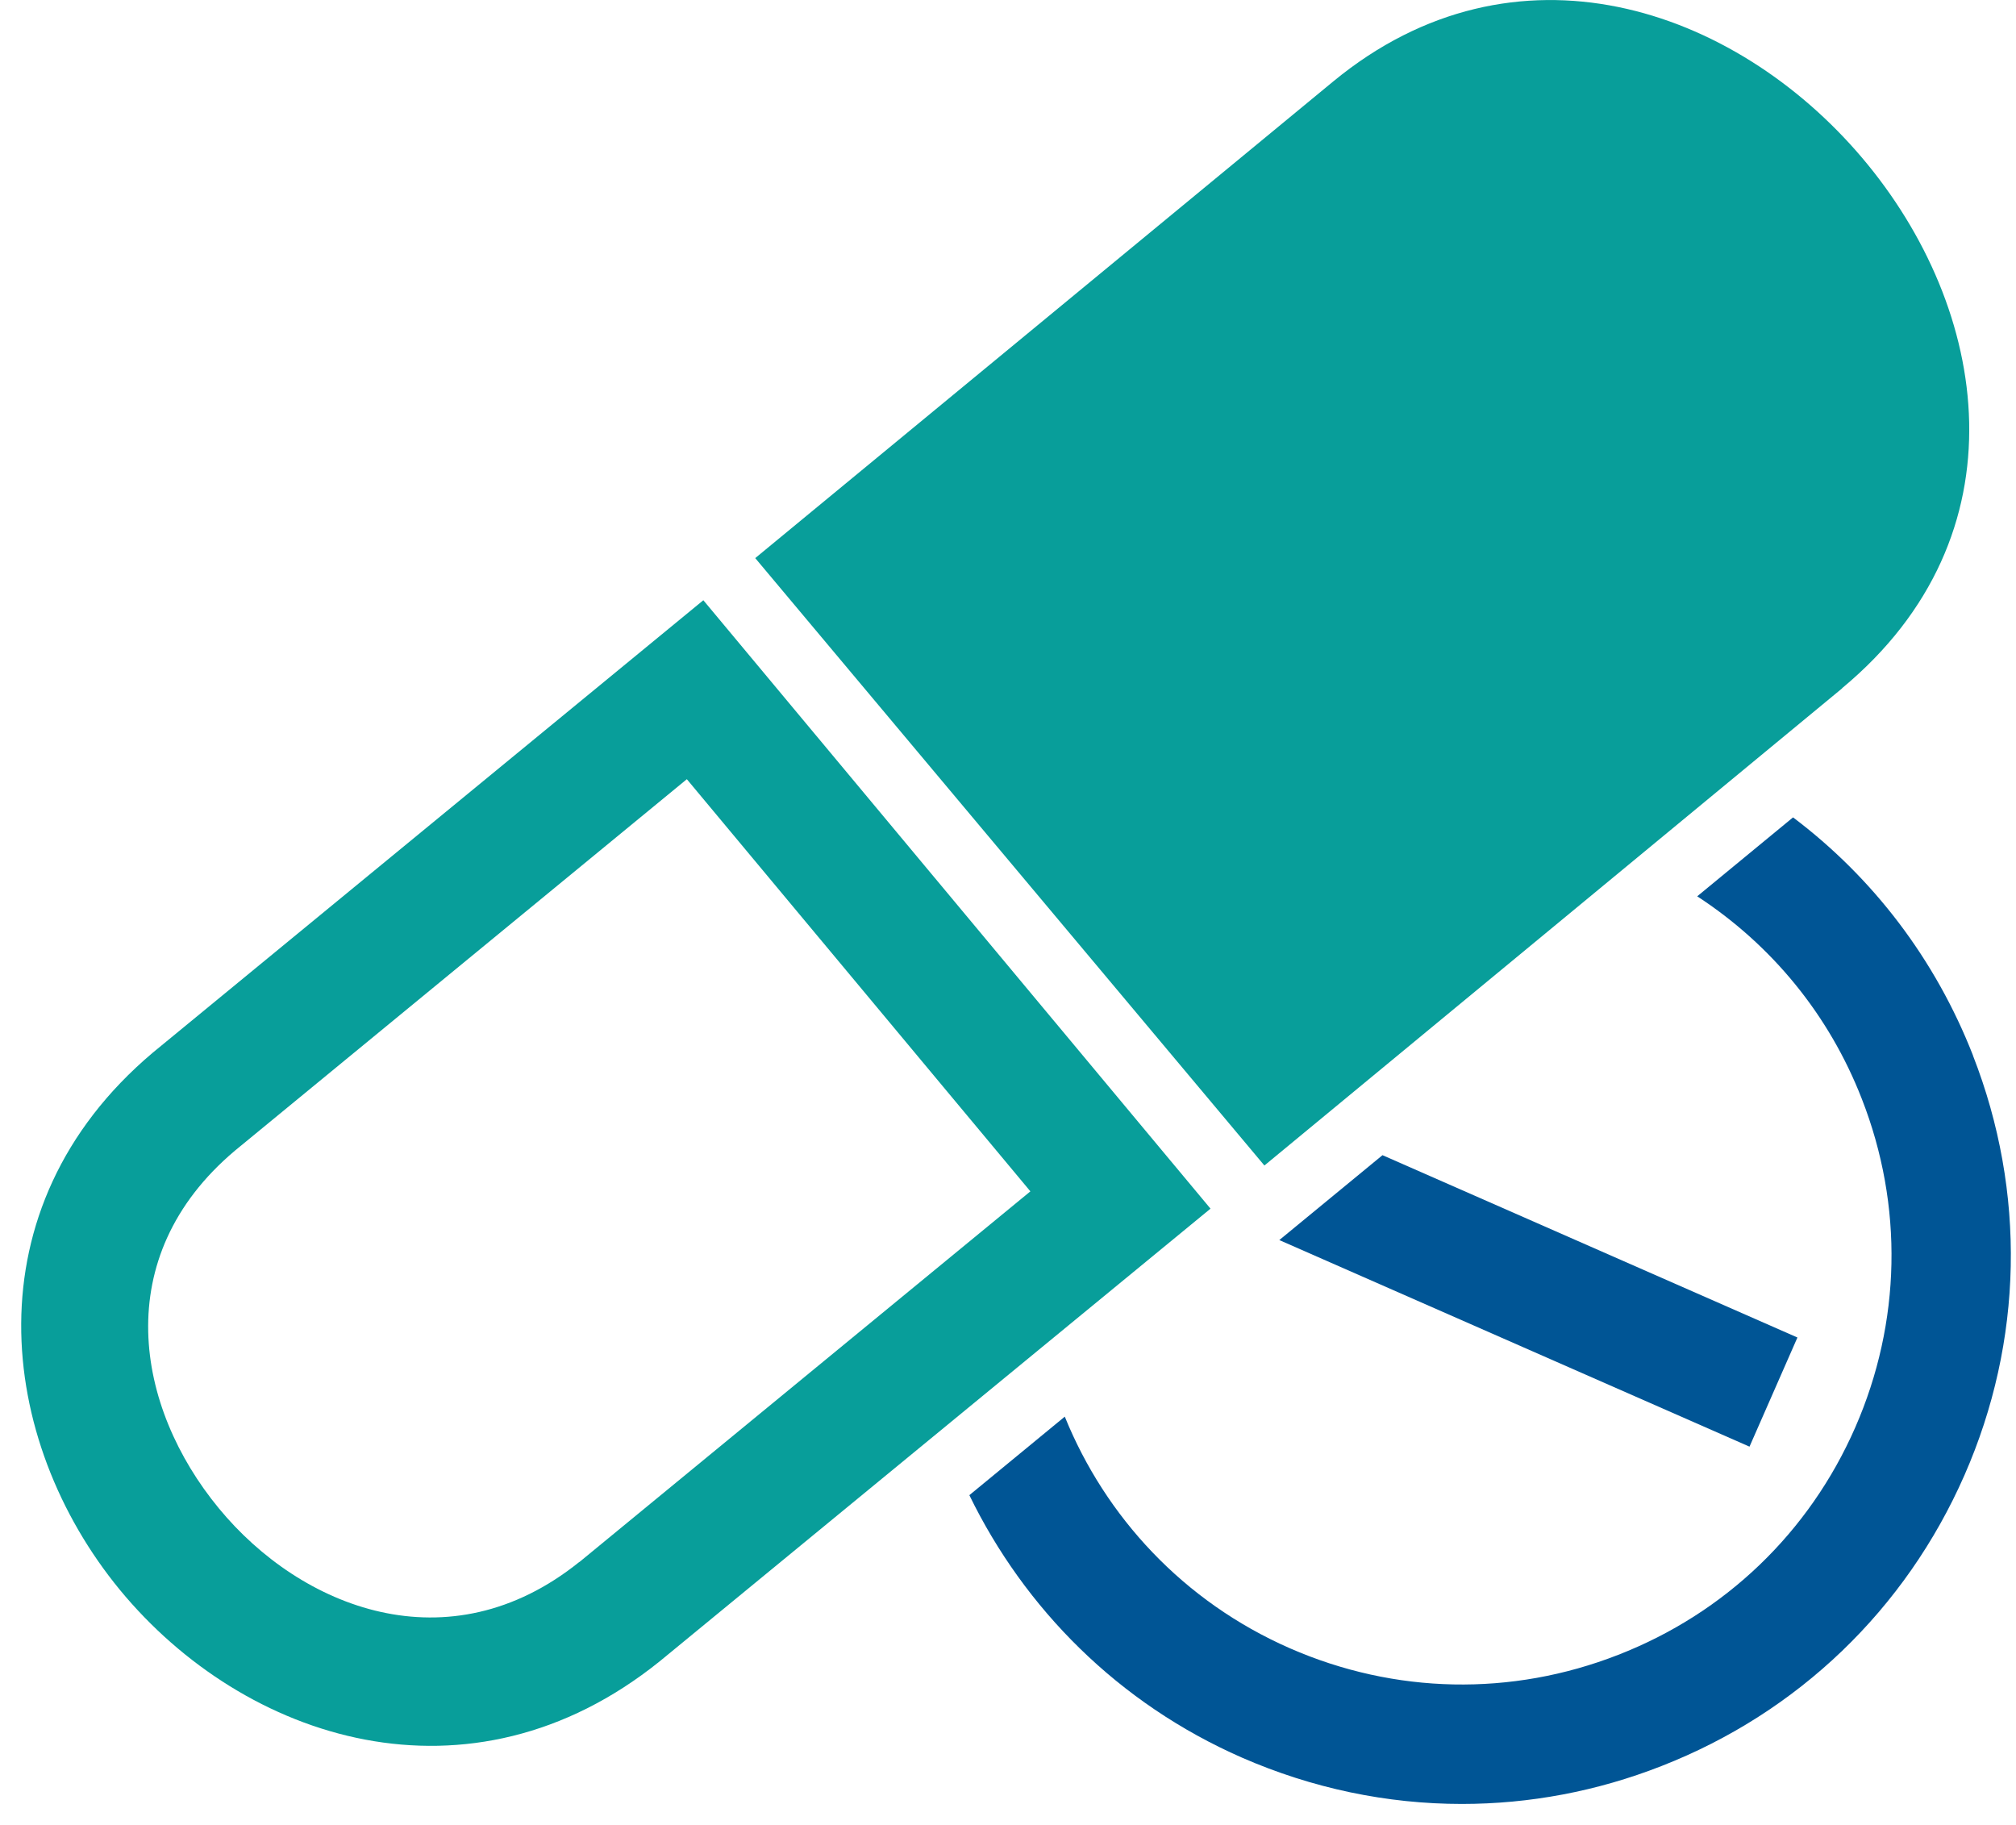
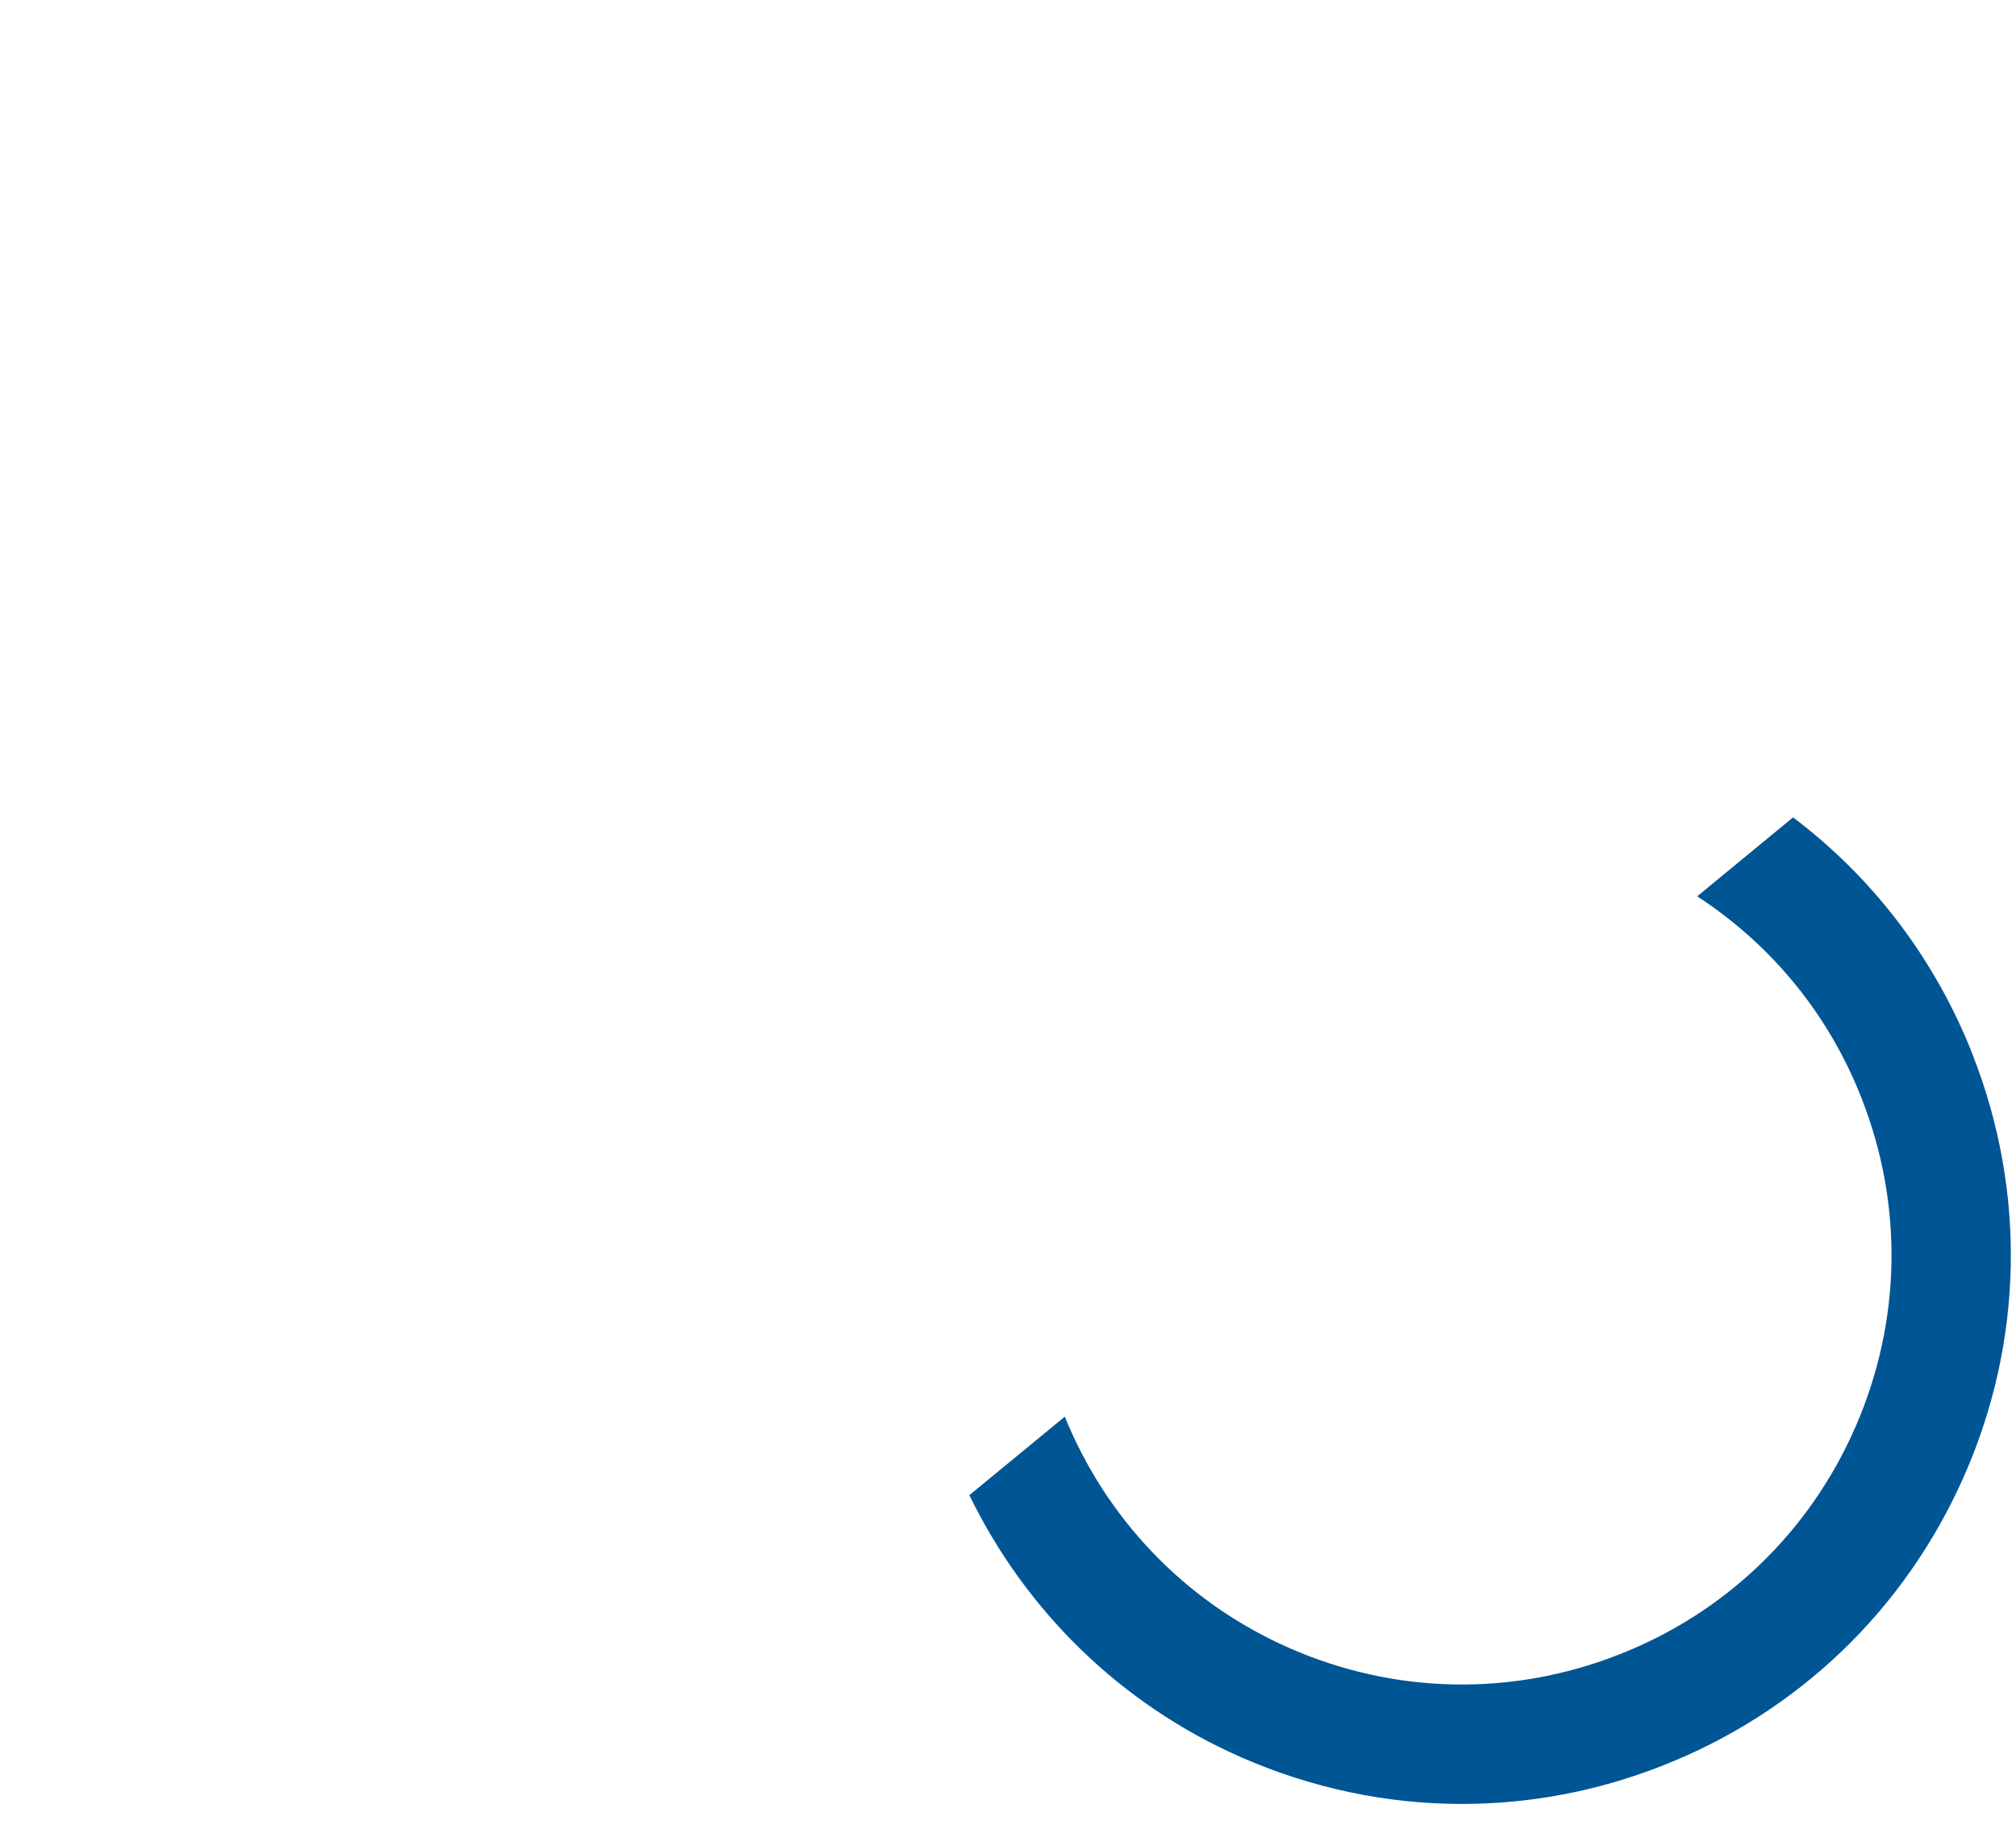
<svg xmlns="http://www.w3.org/2000/svg" width="95" height="86" viewBox="0 0 95 86" fill="none">
-   <path d="M33.153 28.275L7.193 49.607C-1.473 56.924 -0.143 67.867 5.647 74.912C11.512 82.032 22.126 85.489 31.083 78.285L57.043 56.952L33.144 28.284L33.153 28.275ZM27.298 73.6C21.133 78.556 14.172 75.764 10.312 71.071C6.387 66.311 5.113 59.248 11.062 54.226L32.366 36.716L48.555 56.137L27.307 73.6H27.298Z" fill="#089E9A" />
-   <path d="M86.808 32.425C104.168 18.007 79.95 -10.259 62.833 3.832L35.589 26.298L59.582 54.919L86.808 32.434V32.425Z" fill="#089E9A" />
-   <path d="M84.7 63.023L65.147 54.432L60.285 58.432L82.442 68.166L84.7 63.023Z" fill="#005595" />
  <path d="M92.972 49.729C91.201 45.204 88.269 41.363 84.494 38.515L79.978 42.234C83.482 44.52 86.189 47.808 87.735 51.781C89.703 56.812 89.59 62.311 87.426 67.258C85.262 72.204 81.29 76.017 76.258 77.975C71.228 79.943 65.728 79.831 60.782 77.666C55.76 75.465 52.087 71.464 50.176 66.752L45.679 70.452C48.274 75.783 52.687 80.261 58.524 82.819C61.849 84.271 65.363 85.002 68.885 85.002C72.061 85.002 75.247 84.412 78.301 83.213C84.728 80.702 89.796 75.83 92.569 69.516C95.343 63.201 95.483 56.165 92.972 49.738V49.729Z" fill="#005595" />
</svg>